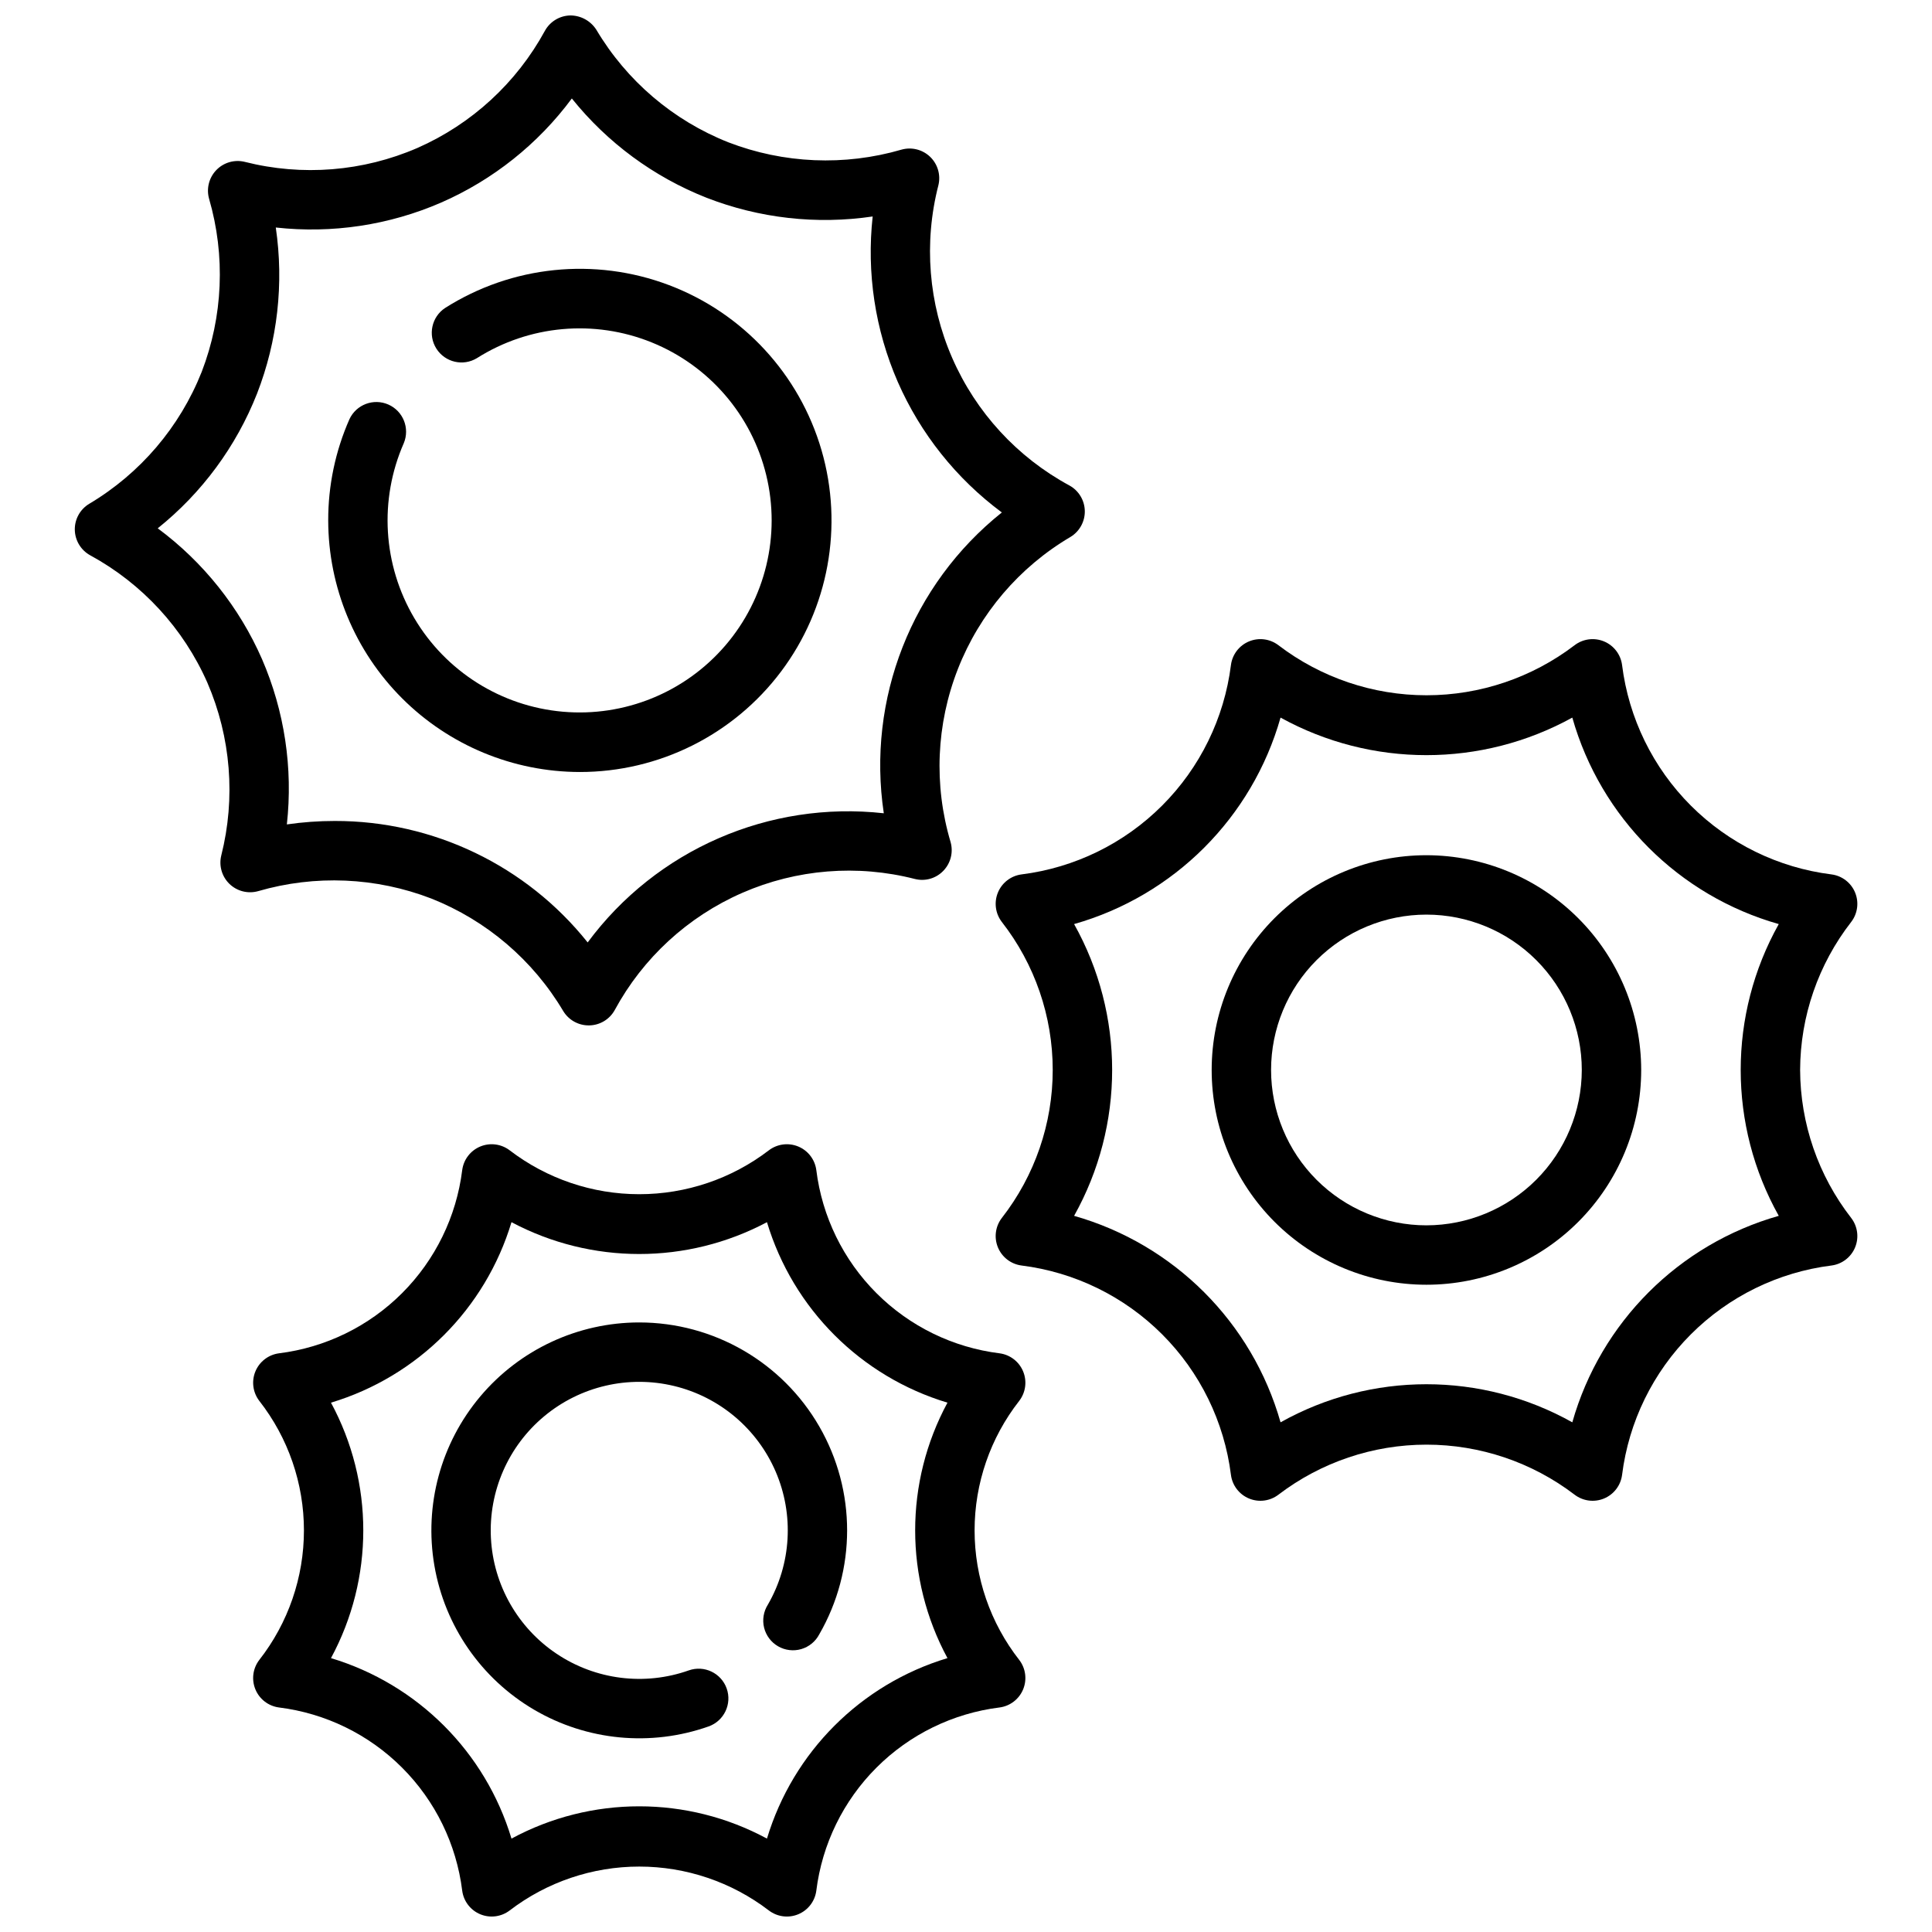
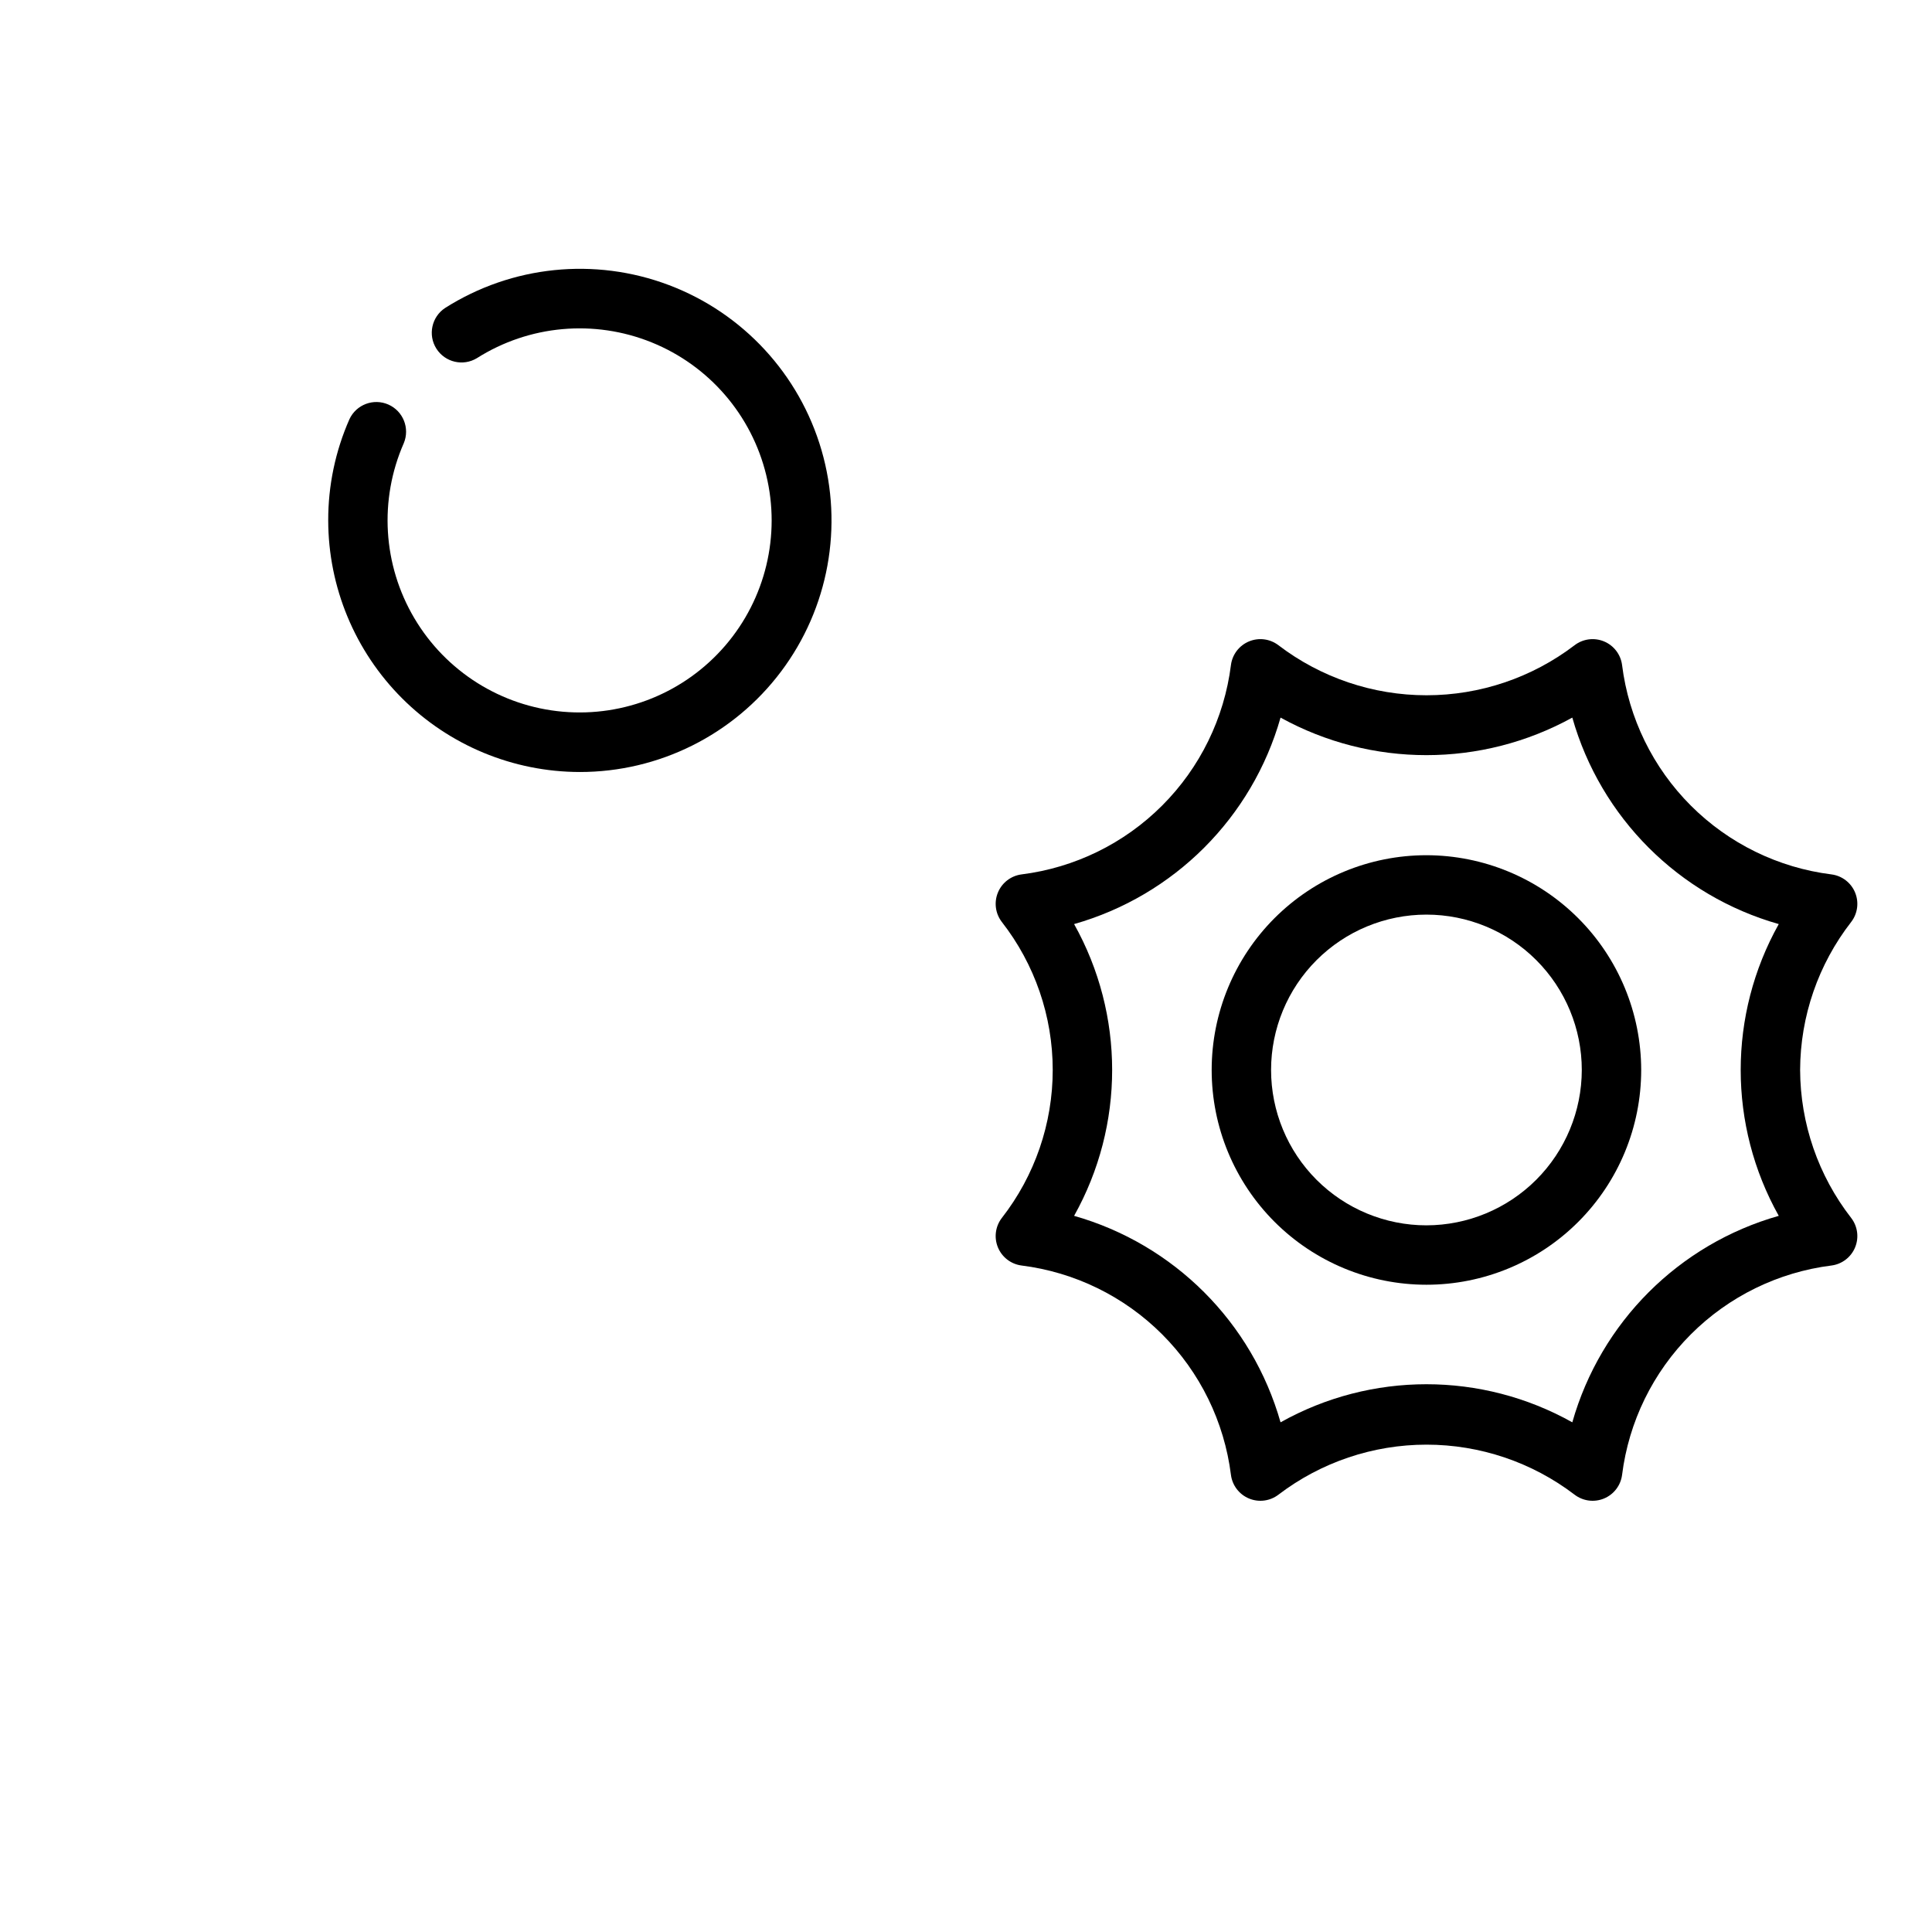
<svg xmlns="http://www.w3.org/2000/svg" width="800px" height="800px" version="1.1" viewBox="144 144 512 512">
  <defs>
    <clipPath id="b">
-       <path d="m163 148.09h269v267.91h-269z" />
-     </clipPath>
+       </clipPath>
    <clipPath id="a">
-       <path d="m211 447h205v204.9h-205z" />
-     </clipPath>
+       </clipPath>
  </defs>
  <path d="m522.02 370.64c-15.094 0-29.57 5.996-40.246 16.668-10.672 10.676-16.668 25.152-16.668 40.246s5.996 29.57 16.668 40.246c10.676 10.672 25.152 16.668 40.246 16.668s29.57-5.996 40.242-16.668c10.676-10.676 16.672-25.152 16.672-40.246-0.02-15.09-6.019-29.555-16.691-40.223-10.668-10.672-25.133-16.672-40.223-16.691zm0 98.086c-10.918 0-21.391-4.34-29.113-12.059-7.719-7.723-12.059-18.195-12.059-29.113s4.34-21.391 12.059-29.113c7.723-7.719 18.195-12.059 29.113-12.059s21.391 4.34 29.109 12.059c7.723 7.723 12.062 18.195 12.062 29.113-0.016 10.914-4.359 21.379-12.078 29.098-7.715 7.715-18.18 12.059-29.094 12.074z" />
  <path d="m621.05 427.55c0.051-14.215 4.812-28.008 13.539-39.227 1.711-2.231 2.102-5.203 1.027-7.801-1.074-2.598-3.453-4.426-6.238-4.793-14.109-1.762-27.23-8.18-37.285-18.234-10.051-10.051-16.469-23.172-18.23-37.281-0.367-2.785-2.195-5.164-4.793-6.238-2.598-1.074-5.57-0.684-7.801 1.027-11.273 8.594-25.055 13.25-39.23 13.25-14.176 0-27.957-4.656-39.23-13.25-2.231-1.711-5.203-2.102-7.801-1.027-2.598 1.074-4.426 3.453-4.793 6.238-1.77 14.105-8.188 27.223-18.242 37.273-10.051 10.055-23.168 16.473-37.273 18.242-2.785 0.367-5.164 2.195-6.238 4.793-1.074 2.598-0.684 5.57 1.027 7.801 8.742 11.207 13.492 25.012 13.492 39.227 0 14.215-4.75 28.02-13.492 39.227-1.711 2.231-2.102 5.203-1.027 7.801s3.453 4.426 6.238 4.793c14.109 1.766 27.223 8.184 37.277 18.238 10.055 10.051 16.469 23.168 18.238 37.277 0.367 2.785 2.195 5.164 4.793 6.238s5.57 0.684 7.801-1.027c11.273-8.594 25.055-13.25 39.23-13.25 14.176 0 27.957 4.656 39.23 13.25 2.231 1.711 5.203 2.102 7.801 1.027s4.426-3.453 4.793-6.238c1.766-14.109 8.184-27.227 18.238-37.277 10.051-10.055 23.168-16.473 37.277-18.238 2.785-0.367 5.164-2.195 6.238-4.793s0.684-5.57-1.027-7.801c-8.727-11.219-13.488-25.016-13.539-39.227zm-5.66 38.66c-26.492 7.519-47.195 28.227-54.711 54.719-24.02-13.457-53.305-13.457-77.32 0-7.523-26.488-28.223-47.191-54.711-54.719 13.445-24.02 13.445-53.301 0-77.32 26.488-7.519 47.191-28.227 54.711-54.719 24.066 13.266 53.254 13.266 77.32 0 7.516 26.492 28.219 47.199 54.711 54.719-13.449 24.02-13.449 53.301 0 77.32z" />
  <path d="m297.66 348.59c20.977 0.008 40.734-9.855 53.332-26.629 12.602-16.77 16.57-38.496 10.723-58.641-5.852-20.145-20.84-36.363-40.461-43.777-19.625-7.414-41.594-5.164-59.305 6.078-3.574 2.367-4.598 7.164-2.297 10.785 2.301 3.617 7.074 4.734 10.738 2.504 13.855-8.77 31.086-10.324 46.289-4.18 15.203 6.148 26.512 19.242 30.379 35.176 3.871 15.934-0.176 32.758-10.867 45.191-10.691 12.434-26.719 18.953-43.051 17.512-16.336-1.438-30.977-10.66-39.328-24.77-8.355-14.109-9.398-31.379-2.805-46.395 1.652-3.957-0.164-8.508-4.09-10.238-3.926-1.727-8.512 0.004-10.316 3.894-3.727 8.445-5.641 17.582-5.621 26.812 0.023 17.676 7.055 34.625 19.555 47.125s29.445 19.531 47.125 19.551z" />
  <g clip-path="url(#b)">
-     <path d="m258.3 382.12c14.629 5.805 26.922 16.289 34.961 29.82 1.43 2.367 3.996 3.809 6.762 3.801h0.141c2.816-0.051 5.387-1.598 6.746-4.062 7.488-13.832 19.387-24.766 33.801-31.062 14.414-6.293 30.52-7.586 45.754-3.676 2.723 0.684 5.598-0.145 7.535-2.172 1.945-2.012 2.676-4.902 1.922-7.598-4.496-15.09-3.812-31.25 1.941-45.906 5.754-14.656 16.25-26.965 29.812-34.961 2.41-1.453 3.863-4.078 3.812-6.891s-1.602-5.387-4.062-6.746c-13.84-7.481-24.777-19.379-31.074-33.797-6.293-14.418-7.586-30.527-3.668-45.766 0.668-2.719-0.164-5.59-2.176-7.535-2.016-1.941-4.914-2.672-7.606-1.91-15.094 4.391-31.211 3.707-45.879-1.945-14.637-5.797-26.938-16.285-34.977-29.82-1.5-2.356-4.094-3.789-6.887-3.801-2.812 0.051-5.387 1.602-6.746 4.062-7.523 13.805-19.41 24.73-33.805 31.062-14.426 6.246-30.512 7.539-45.75 3.676-2.719-0.664-5.582 0.164-7.527 2.176-1.941 2.012-2.676 4.902-1.922 7.594 4.387 15.102 3.699 31.223-1.957 45.895-5.805 14.625-16.285 26.918-29.812 34.961-2.41 1.449-3.863 4.074-3.812 6.887 0.055 2.812 1.602 5.387 4.062 6.746 13.812 7.516 24.742 19.402 31.078 33.793 6.231 14.438 7.519 30.527 3.672 45.77-0.668 2.719 0.164 5.59 2.176 7.535 2.016 1.945 4.914 2.672 7.609 1.91 15.094-4.383 31.211-3.691 45.875 1.961zm-72.5-98.109c11.723-9.398 20.793-21.695 26.309-35.676 5.449-14 7.164-29.18 4.977-44.043 14.934 1.656 30.039-0.621 43.82-6.606 13.754-6.019 25.695-15.531 34.637-27.59 9.402 11.719 21.699 20.785 35.676 26.301 14 5.453 29.18 7.168 44.047 4.973-1.641 14.93 0.645 30.027 6.637 43.801 6.023 13.754 15.539 25.691 27.598 34.637-23.902 19.09-35.824 49.469-31.285 79.719-30.387-3.379-60.281 9.656-78.48 34.23-16.266-20.383-40.934-32.234-67.008-32.191-4.254 0-8.5 0.305-12.707 0.914 1.652-14.93-0.621-30.031-6.59-43.816-6.031-13.762-15.559-25.707-27.629-34.652z" />
-   </g>
-   <path d="m313.41 494.46c-16.242 0.004-31.656 7.176-42.121 19.594-10.469 12.422-14.922 28.824-12.176 44.832 2.746 16.008 12.418 29.988 26.426 38.207 14.008 8.219 30.93 9.84 46.246 4.43 4.098-1.453 6.246-5.953 4.793-10.055-1.453-4.098-5.953-6.246-10.055-4.793-11.707 4.137-24.68 2.508-35-4.398-10.32-6.902-16.777-18.27-17.422-30.672-0.641-12.398 4.602-24.375 14.152-32.312 9.547-7.934 22.281-10.898 34.355-8 12.074 2.902 22.066 11.332 26.969 22.742 4.898 11.406 4.125 24.461-2.082 35.211-1.152 1.812-1.512 4.012-1.004 6.098 0.512 2.082 1.852 3.867 3.707 4.941 1.859 1.074 4.074 1.344 6.133 0.746 2.062-0.598 3.789-2.012 4.781-3.914 9.844-17.043 9.844-38.047 0.004-55.094-9.836-17.051-28.023-27.555-47.707-27.562z" />
+     </g>
  <g clip-path="url(#a)">
    <path d="m415.14 507.44c-1.074-2.598-3.449-4.426-6.234-4.797-12.352-1.531-23.836-7.144-32.633-15.941-8.801-8.801-14.414-20.285-15.945-32.637-0.371-2.785-2.199-5.16-4.797-6.234-2.598-1.07-5.57-0.68-7.801 1.031-9.855 7.535-21.914 11.613-34.32 11.613s-24.465-4.078-34.32-11.613c-2.231-1.711-5.203-2.102-7.801-1.031-2.598 1.074-4.426 3.449-4.797 6.234-1.531 12.352-7.144 23.836-15.945 32.637-8.797 8.797-20.281 14.41-32.633 15.941-2.785 0.371-5.16 2.203-6.234 4.797-1.07 2.598-0.68 5.57 1.031 7.801 7.668 9.801 11.832 21.887 11.832 34.328 0 12.445-4.164 24.531-11.832 34.332-1.711 2.227-2.102 5.199-1.031 7.797 1.074 2.598 3.449 4.426 6.234 4.797 12.352 1.535 23.836 7.144 32.633 15.945 8.801 8.797 14.414 20.281 15.945 32.633 0.371 2.785 2.199 5.16 4.797 6.234 2.598 1.074 5.57 0.68 7.801-1.031 9.855-7.531 21.914-11.613 34.32-11.613s24.465 4.082 34.32 11.613c2.231 1.711 5.203 2.106 7.801 1.031 2.598-1.074 4.426-3.449 4.797-6.234 1.531-12.352 7.144-23.836 15.945-32.633 8.797-8.801 20.281-14.41 32.633-15.945 2.785-0.371 5.16-2.199 6.234-4.797 1.07-2.598 0.68-5.57-1.031-7.797-7.668-9.801-11.832-21.887-11.832-34.332 0-12.441 4.164-24.527 11.832-34.328 1.711-2.231 2.106-5.203 1.031-7.801zm-20.059 75.98c-22.953 6.918-40.91 24.875-47.828 47.828-21.125-11.406-46.578-11.406-67.703 0-6.914-22.957-24.879-40.914-47.836-47.828 11.414-21.125 11.414-46.578 0-67.699 22.957-6.918 40.918-24.879 47.836-47.832 21.168 11.25 46.535 11.25 67.703 0 6.914 22.957 24.879 40.918 47.836 47.832-11.414 21.121-11.414 46.574 0 67.699z" />
  </g>
</svg>